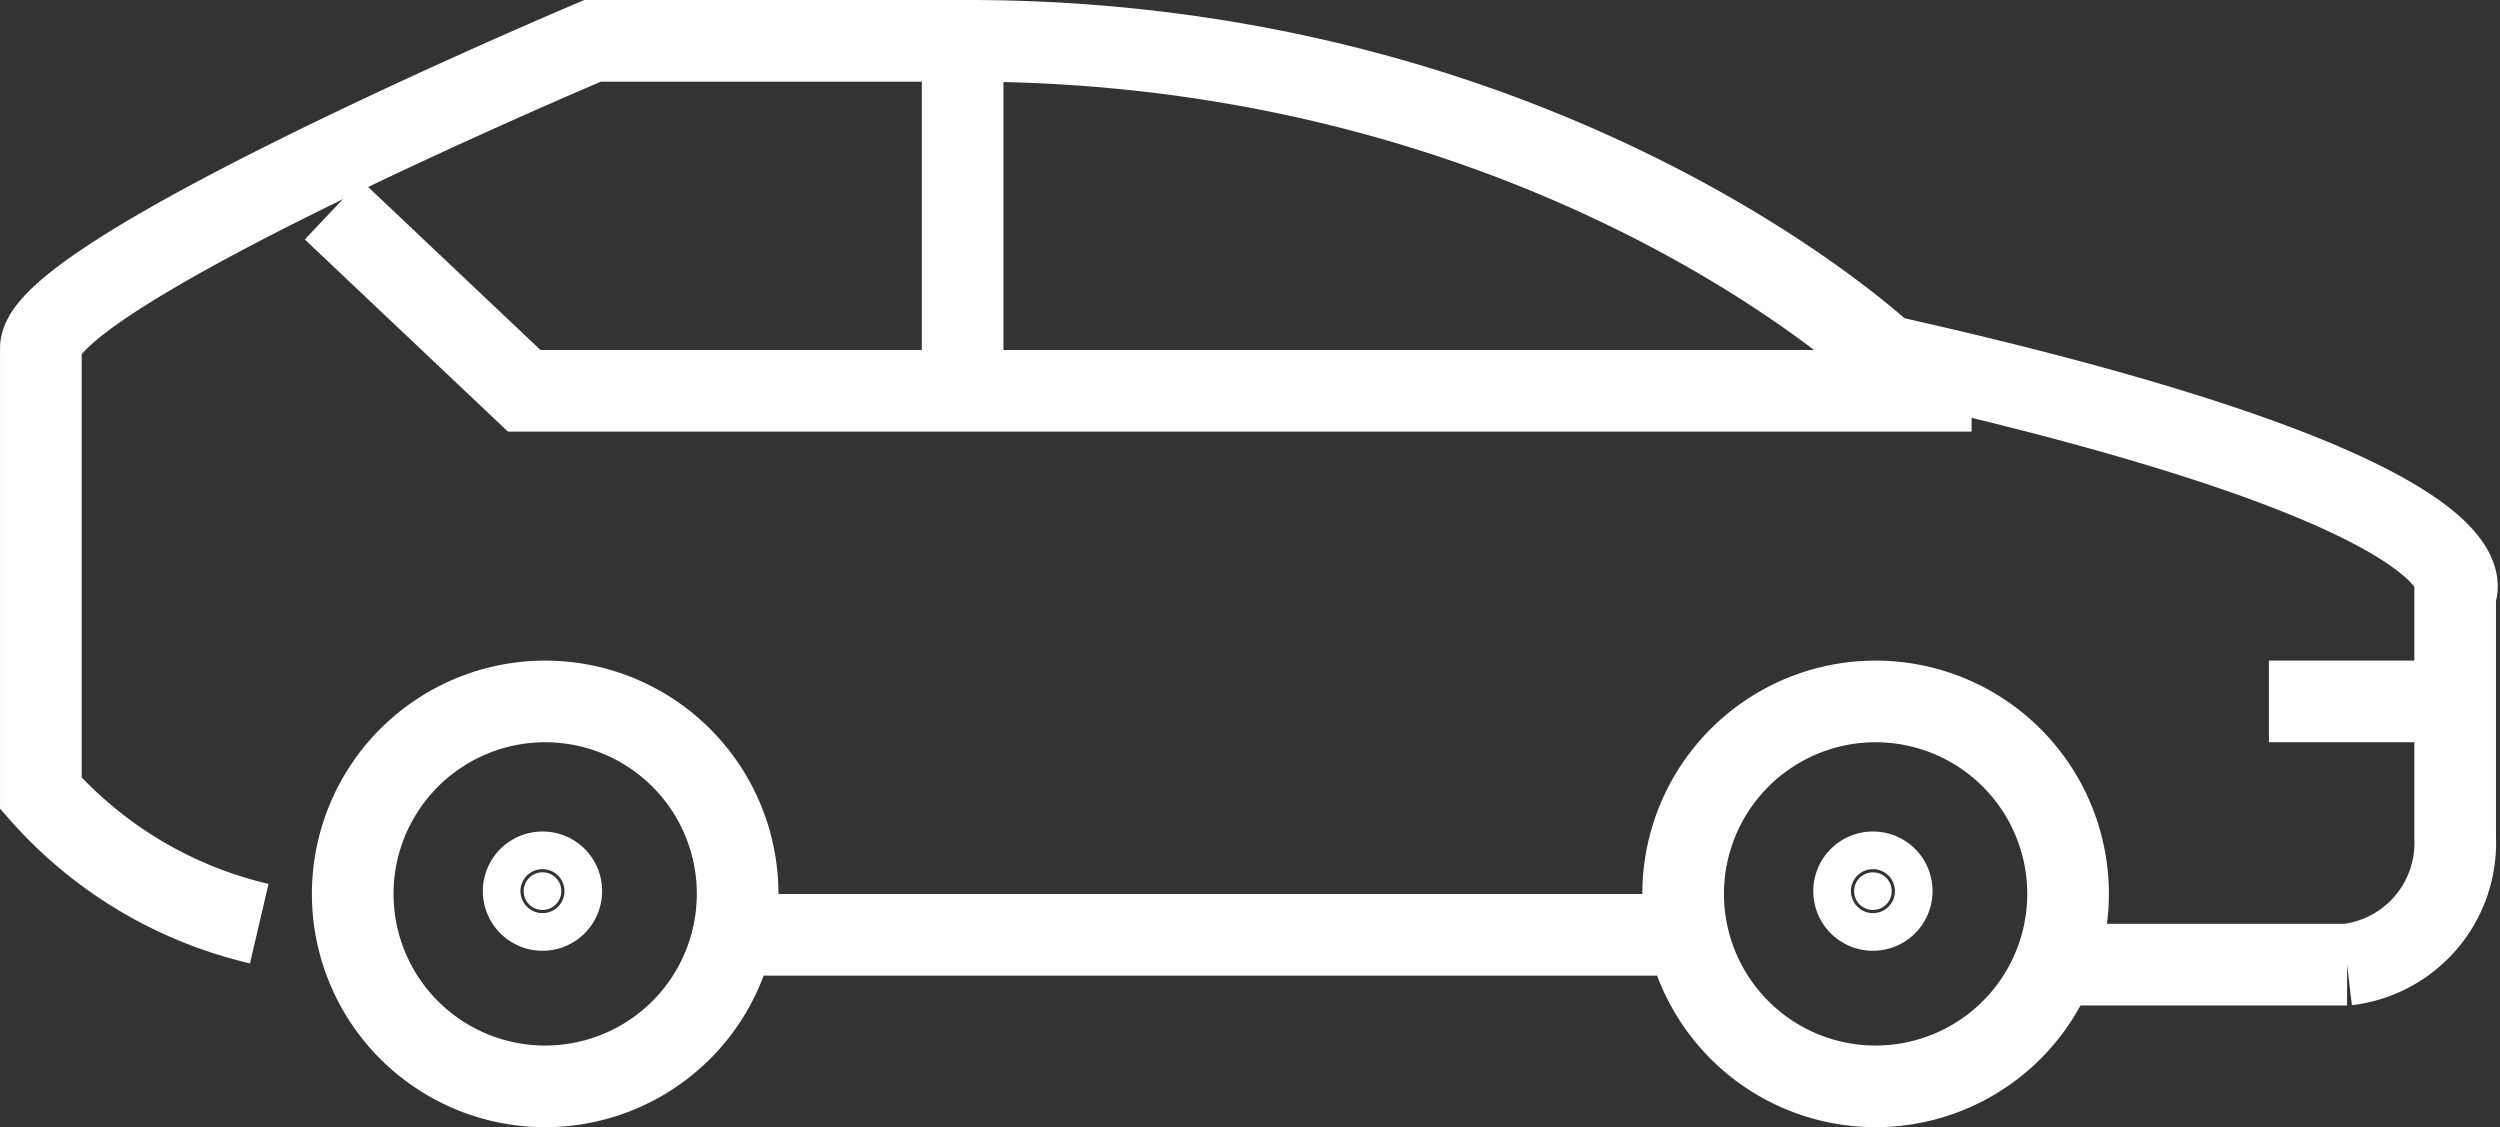
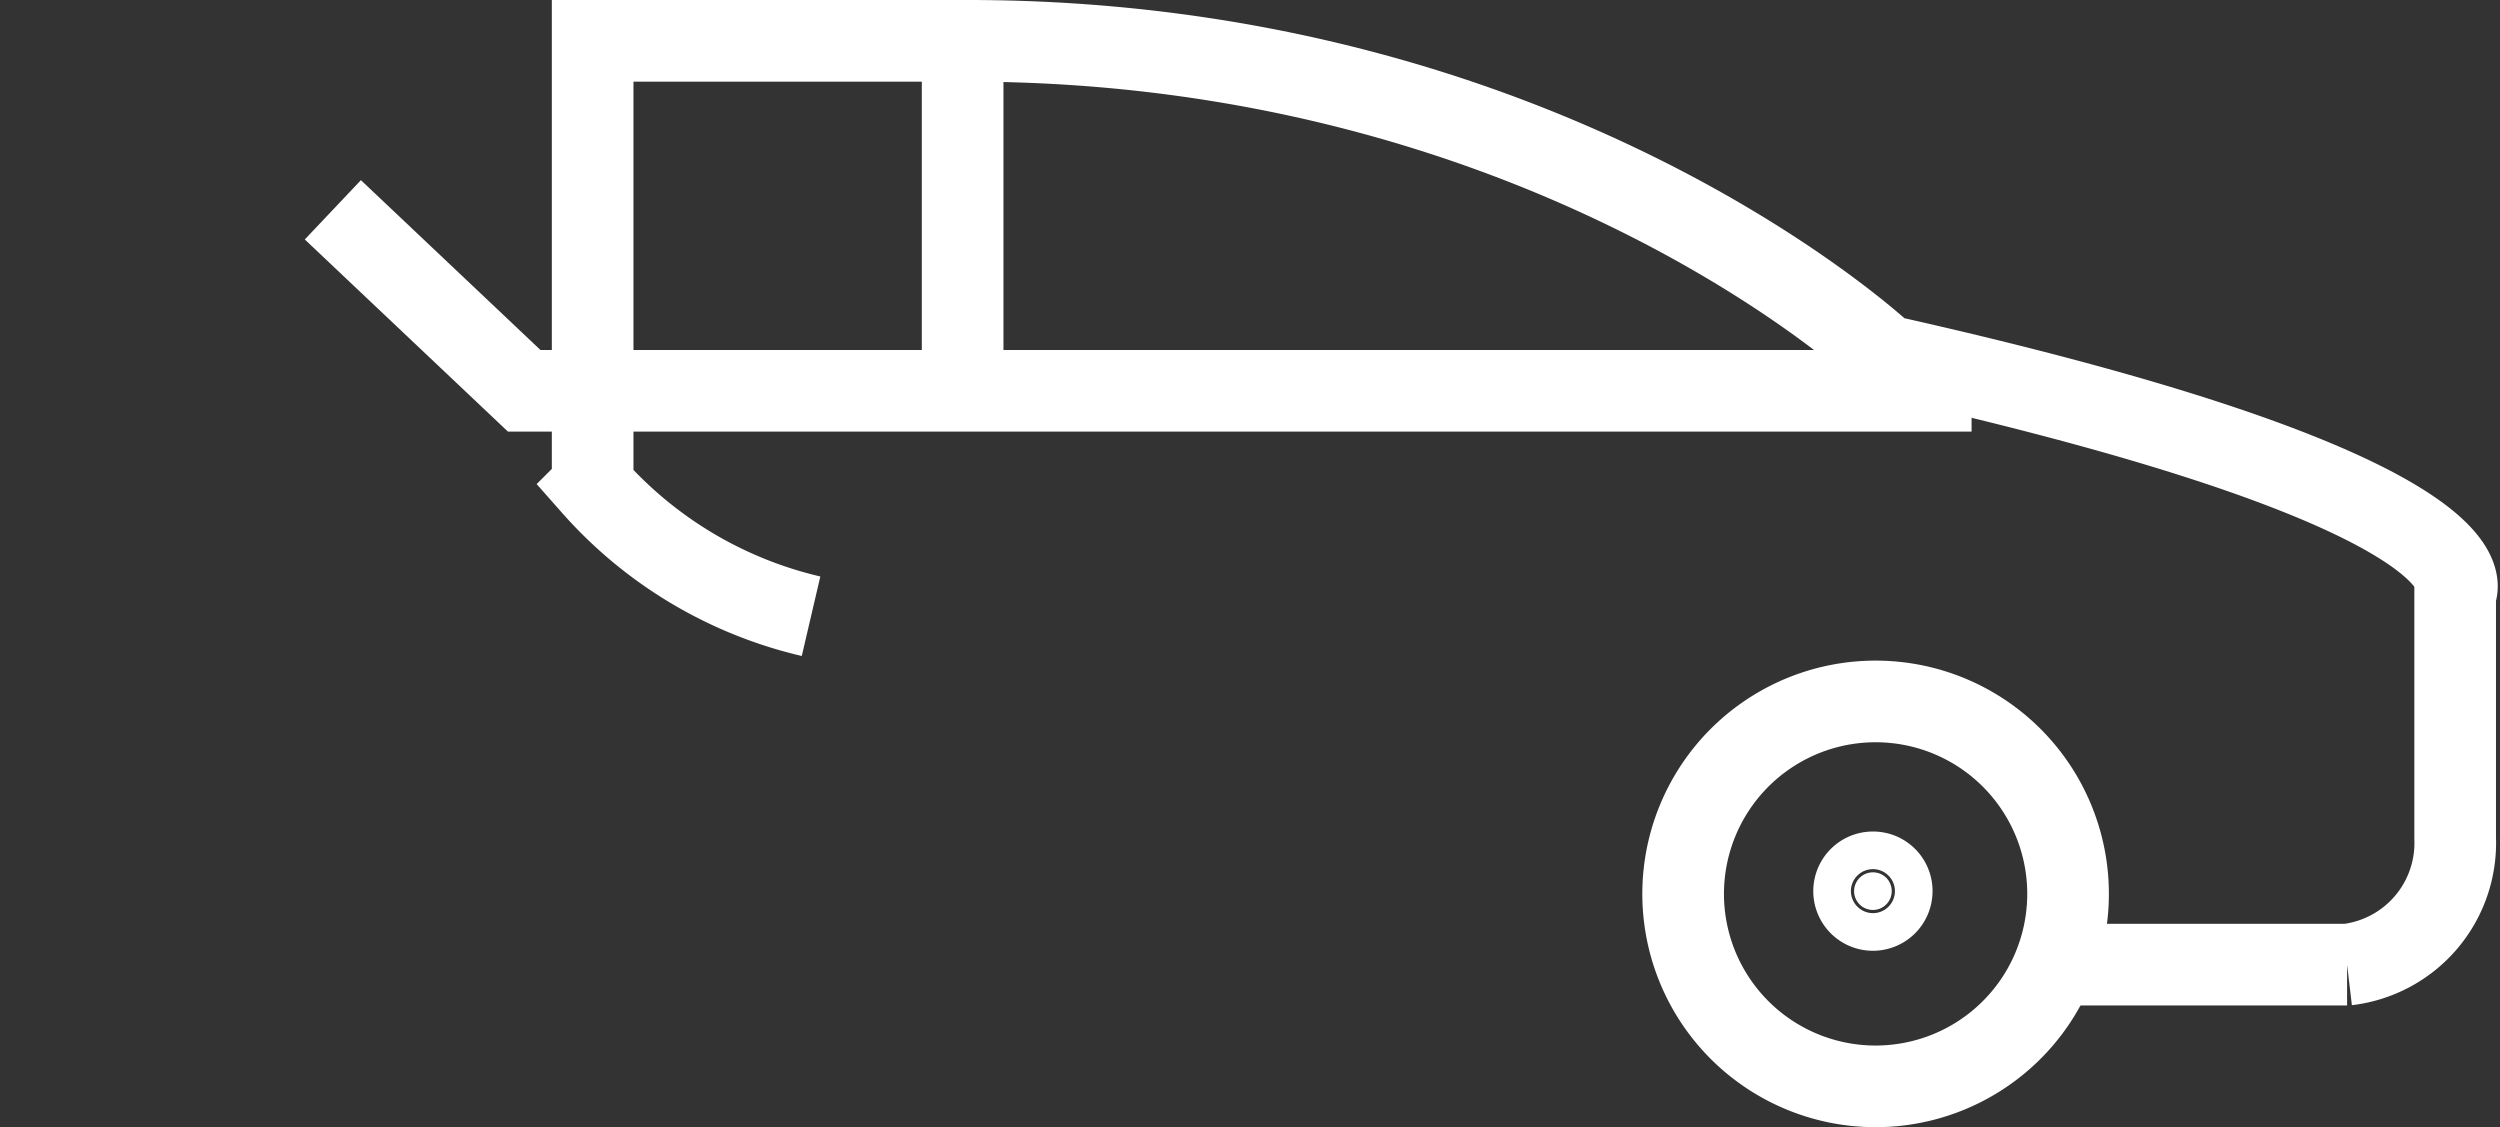
<svg xmlns="http://www.w3.org/2000/svg" width="82.68" height="37.276" viewBox="0 0 82.68 37.276">
  <rect x="0" y="0" width="82.68" height="37.276" fill="#333333" stroke="none" />
  <g id="Car-white" transform="translate(-2124.564 -498.189)">
-     <path id="Path_71060" data-name="Path 71060" d="M369.617,192.726h9.361a4.052,4.052,0,0,0,3.574-4.189v-8.064s2.094-3.2-18.853-7.886c0,0-11-10.414-30.354-10.414h-12.39s-18.249,7.7-18.249,10.167v14.717a13.83,13.83,0,0,0,7.223,4.313" transform="translate(1823.209 337.366)" fill="none" stroke="#fff" stroke-width="2.7" />
-     <line id="Line_673" data-name="Line 673" x2="31.534" transform="translate(2149.808 529.105)" fill="none" stroke="#fff" stroke-width="2.7" />
+     <path id="Path_71060" data-name="Path 71060" d="M369.617,192.726h9.361a4.052,4.052,0,0,0,3.574-4.189v-8.064s2.094-3.2-18.853-7.886c0,0-11-10.414-30.354-10.414h-12.39v14.717a13.83,13.83,0,0,0,7.223,4.313" transform="translate(1823.209 337.366)" fill="none" stroke="#fff" stroke-width="2.7" />
    <path id="Path_71063" data-name="Path 71063" d="M366.395,173.653H318.528l-6.329-5.986" transform="translate(1823.373 337.461)" fill="none" stroke="#fff" stroke-width="2.7" />
    <line id="Line_674" data-name="Line 674" y1="11.575" transform="translate(2156.4 499.539)" fill="none" stroke="#fff" stroke-width="2.7" />
-     <line id="Line_676" data-name="Line 676" x1="5.933" transform="translate(2199.601 521.386)" fill="none" stroke="#fff" stroke-width="2.7" />
    <g id="Group_4848" data-name="Group 4848">
-       <path id="Path_71061" data-name="Path 71061" d="M318.676,190.685a6.365,6.365,0,1,1-6.363-6.362A6.364,6.364,0,0,1,318.676,190.685Z" transform="translate(1830.283 337.064)" fill="none" stroke="#fff" stroke-width="2.7" />
-       <path id="Path_71528" data-name="Path 71528" d="M59.7,188.536a.622.622,0,1,1-.621-.624A.617.617,0,0,1,59.7,188.536Z" transform="translate(2083.427 339.127)" fill="#fff" stroke="#fff" stroke-width="2.7" />
-     </g>
+       </g>
    <g id="Group_4849" data-name="Group 4849" transform="translate(44)">
      <path id="Path_71061-2" data-name="Path 71061" d="M318.676,190.685a6.365,6.365,0,1,1-6.363-6.362A6.364,6.364,0,0,1,318.676,190.685Z" transform="translate(1830.283 337.064)" fill="none" stroke="#fff" stroke-width="2.7" />
      <path id="Path_71528-2" data-name="Path 71528" d="M59.7,188.536a.622.622,0,1,1-.621-.624A.617.617,0,0,1,59.7,188.536Z" transform="translate(2083.427 339.127)" fill="#fff" stroke="#fff" stroke-width="2.7" />
    </g>
  </g>
</svg>